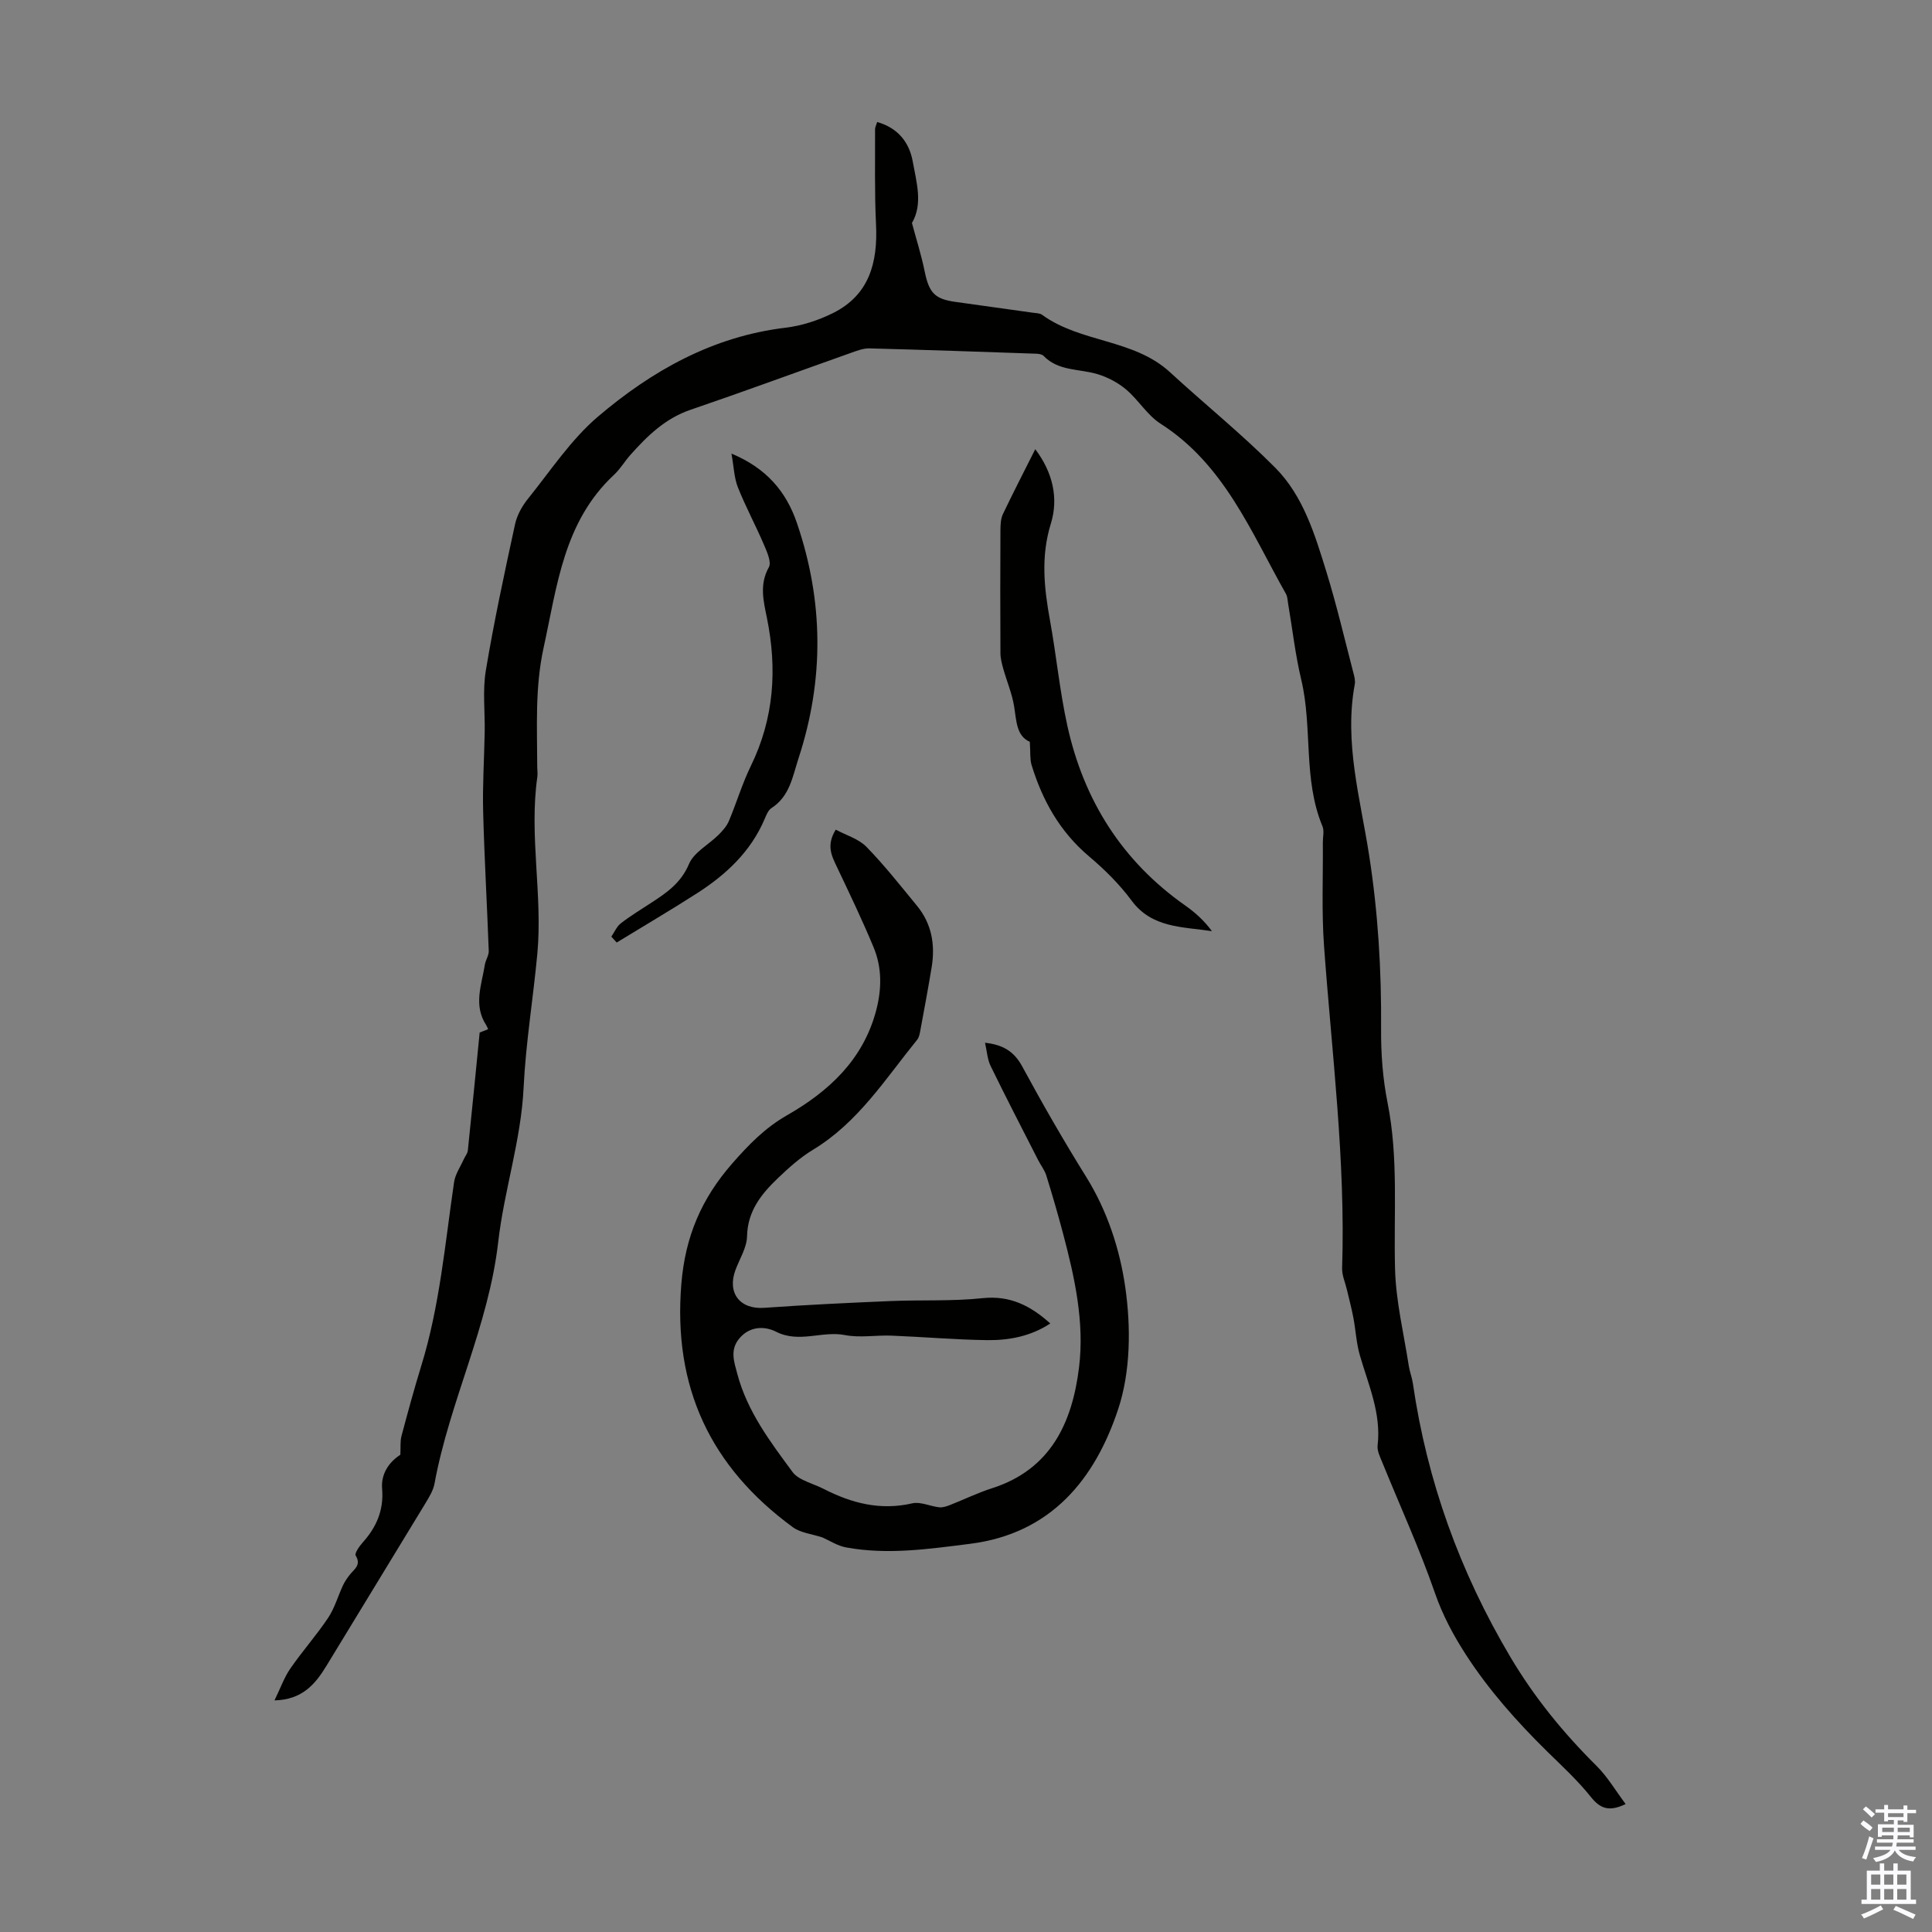
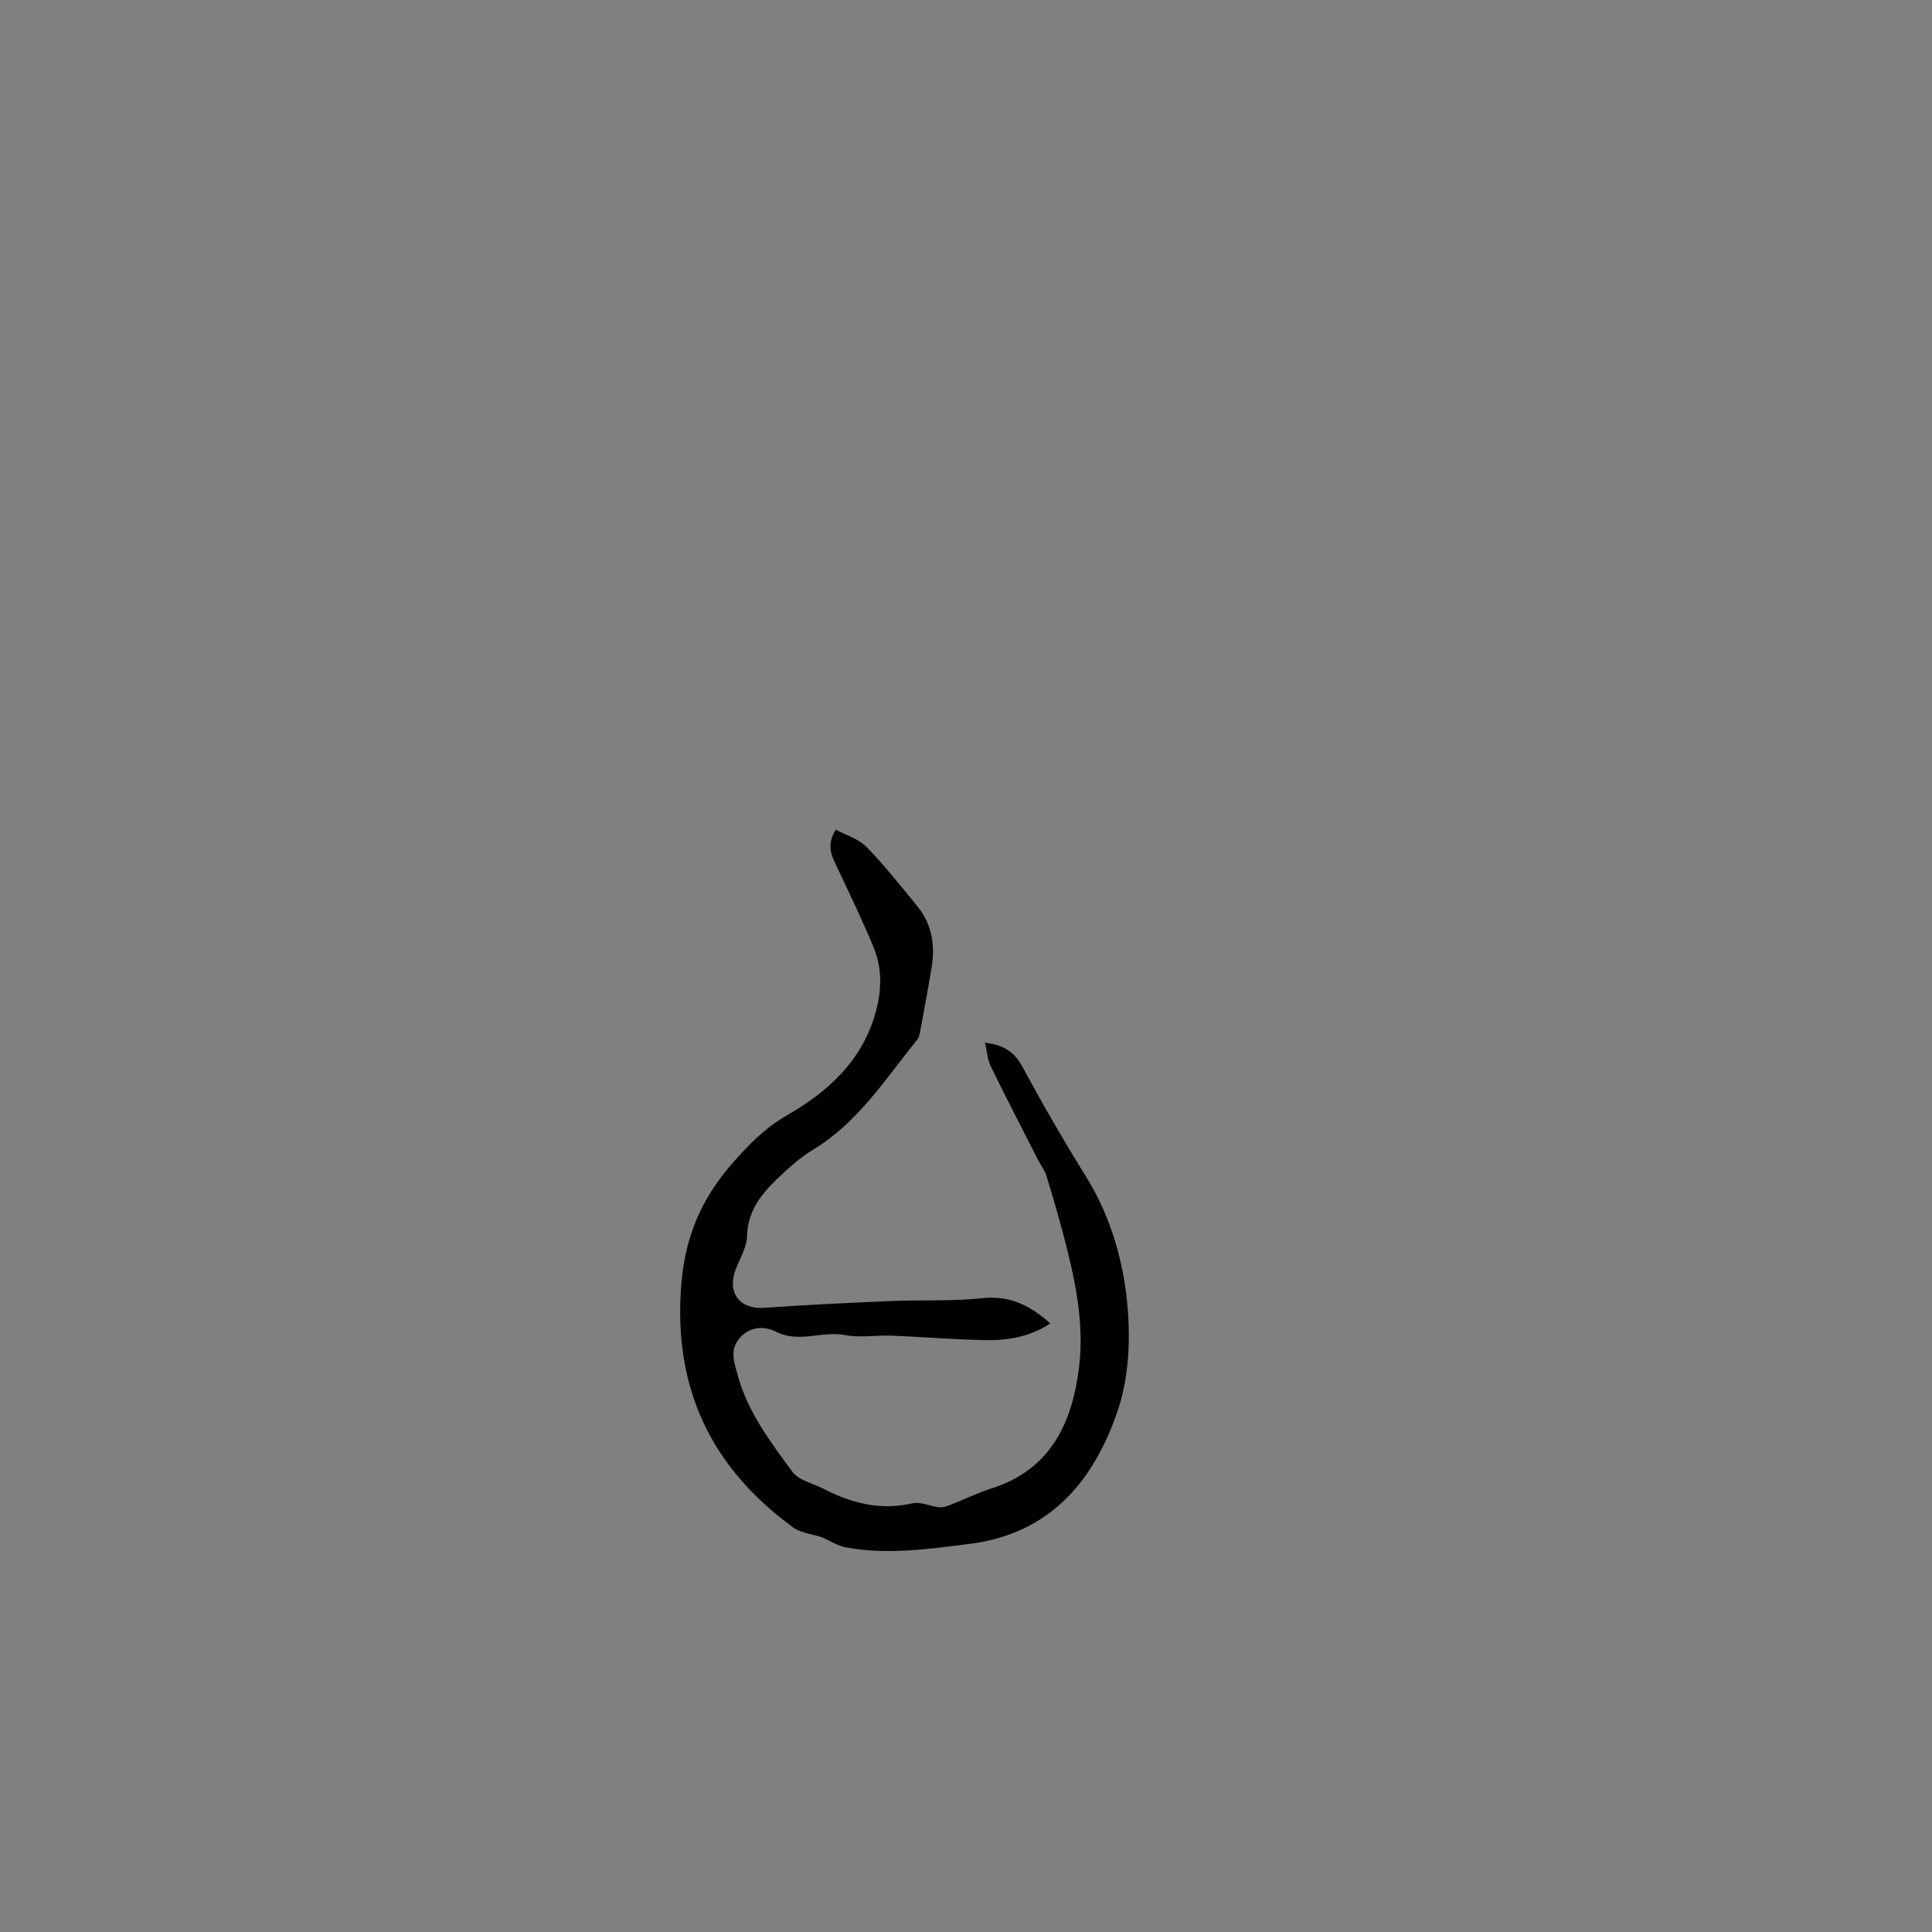
<svg xmlns="http://www.w3.org/2000/svg" enable-background="new 0 0 400 400" viewBox="0 0 400 400">
  <rect x="0" y="0" width="400" height="400" fill="#808080" stroke="none" />
  <g fill="#010100">
-     <path d="m82.89 301.19c.08-1.58-.06-2.78.23-3.87 1.29-4.83 2.6-9.67 4.07-14.45 3.85-12.43 4.94-25.33 6.82-38.11.24-1.66 1.32-3.2 2.03-4.79.27-.6.76-1.16.82-1.78.84-7.97 1.61-15.96 2.45-24.42.1-.04.87-.34 1.75-.68-.14-.29-.23-.59-.39-.84-2.71-4.12-.95-8.35-.28-12.54.16-.96.83-1.9.8-2.83-.35-9.62-.91-19.23-1.16-28.86-.14-5.46.22-10.94.32-16.4.08-4.28-.46-8.65.24-12.83 1.69-10.13 3.86-20.19 6.04-30.23.41-1.88 1.45-3.77 2.67-5.28 4.69-5.82 8.9-12.26 14.51-17.03 11.17-9.5 23.78-16.6 38.82-18.4 3.37-.4 6.81-1.53 9.85-3.04 7.53-3.76 9.27-10.5 8.89-18.35-.32-6.55-.17-13.13-.2-19.7 0-.42.24-.84.44-1.5 4.29 1.22 6.65 4.19 7.37 8.21.76 4.27 2.14 8.74-.17 12.7.88 3.3 1.94 6.61 2.63 10 .91 4.46 2.08 5.75 6.42 6.34 5.32.73 10.63 1.48 15.95 2.23.66.09 1.45.08 1.95.44 7.99 5.82 18.94 4.96 26.46 11.87 7.23 6.65 14.91 12.84 21.82 19.8 5.79 5.84 8.18 13.79 10.56 21.48 2.14 6.93 3.79 14.01 5.62 21.03.2.75.41 1.58.27 2.32-2.23 12.01 1.14 23.61 2.95 35.24 1.88 12 2.59 23.97 2.5 36.08-.04 5.11.34 10.31 1.34 15.31 2.29 11.45 1.24 22.95 1.55 34.45.18 6.71 1.82 13.38 2.85 20.06.19 1.21.66 2.38.84 3.59 2.94 20.24 9.73 39.03 20.19 56.66 4.98 8.39 10.97 15.72 17.83 22.53 2.3 2.28 3.98 5.18 6.03 7.91-3.5 1.69-5.31.9-7.23-1.51-2.71-3.39-5.95-6.37-9.06-9.42-6.22-6.12-12-12.62-16.75-19.95-2.6-4.02-4.84-8.19-6.45-12.84-3.18-9.17-7.24-18.03-10.9-27.04-.46-1.12-1.09-2.38-.96-3.5.77-6.62-1.89-12.49-3.66-18.59-.74-2.53-.87-5.24-1.36-7.85-.37-1.94-.88-3.85-1.33-5.77-.35-1.49-1.04-3-1-4.48.73-22.33-2.13-44.45-3.74-66.65-.52-7.13-.19-14.32-.25-21.48-.01-1.12.32-2.38-.07-3.34-4.07-9.75-2.02-20.37-4.4-30.37-1.24-5.19-1.83-10.54-2.73-15.82-.11-.66-.12-1.39-.44-1.95-7.23-12.78-12.74-26.78-25.96-35.23-2.75-1.76-4.57-4.91-7.12-7.07-1.68-1.42-3.8-2.54-5.91-3.18-3.77-1.15-8.09-.58-11.19-3.79-.33-.34-1.02-.43-1.55-.45-11.5-.4-23-.8-34.51-1.1-1.28-.03-2.62.5-3.86.94-11.06 3.92-22.07 7.98-33.17 11.77-5.24 1.79-8.93 5.39-12.44 9.33-1.19 1.33-2.11 2.93-3.41 4.14-10.42 9.71-11.77 22.98-14.58 35.83-1.8 8.25-1.33 16.44-1.31 24.69 0 .67.12 1.36.02 2.01-1.74 12.21 1.13 24.42 0 36.62-.86 9.24-2.39 18.43-2.84 27.68-.52 10.93-4.04 21.32-5.26 31.99-1.99 17.43-10.07 33.04-13.19 50.04-.25 1.37-1.05 2.69-1.79 3.92-6.83 11.27-13.73 22.51-20.57 33.78-2.32 3.82-5.02 7.04-10.77 7.18 1.24-2.54 2.01-4.76 3.29-6.61 2.48-3.59 5.4-6.87 7.82-10.49 1.35-2.03 2.03-4.5 3.08-6.74.37-.78.87-1.51 1.41-2.19.91-1.16 2.41-1.98 1.21-3.96-.28-.46.79-1.97 1.5-2.76 2.81-3.15 4.32-6.63 3.98-10.98-.31-3.28 1.55-5.7 3.77-7.13z" />
    <path d="m203.94 215.89c3.67.4 5.99 1.76 7.68 4.87 4.2 7.76 8.61 15.43 13.28 22.93 4.39 7.07 6.96 15.02 8.08 22.85 1.18 8.22 1.1 17.44-1.47 25.2-4.79 14.45-13.84 25.76-30.67 27.89-8.57 1.08-17.1 2.33-25.7.74-1.77-.33-3.39-1.41-4.84-2.05-2.23-.74-4.54-.95-6.14-2.12-17.05-12.48-24.87-28.98-23.09-50.43.81-9.81 4.19-17.63 10.51-24.86 3.41-3.9 6.79-7.39 11.39-10.02 8.61-4.93 15.71-11.46 18.41-21.61 1.19-4.47 1.25-8.93-.52-13.17-2.34-5.64-4.99-11.15-7.61-16.67-1.08-2.27-2.21-4.43-.22-7.67 2.14 1.15 4.72 1.89 6.35 3.55 3.74 3.83 7.06 8.07 10.47 12.21 3.04 3.7 3.8 8.03 3.05 12.65-.72 4.41-1.55 8.81-2.36 13.2-.12.64-.25 1.38-.63 1.86-6.6 8.14-12.25 17.15-21.55 22.78-2.65 1.6-5.03 3.73-7.28 5.88-3.42 3.27-6.3 6.8-6.41 12.05-.05 2.33-1.51 4.63-2.38 6.93-1.81 4.83.92 8.26 5.95 7.89 8.69-.62 17.4-1.03 26.11-1.4 6.37-.27 12.79.07 19.1-.6 5.69-.6 9.92 1.57 14 5.24-4.02 2.65-8.52 3.51-13.09 3.45-6.59-.09-13.17-.67-19.76-.93-3.23-.13-6.56.49-9.68-.12-4.73-.92-9.47 1.74-14.24-.69-2.4-1.22-5.51-1.17-7.66 1.45-1.93 2.36-1.03 4.79-.36 7.31 2.07 7.77 6.8 14.01 11.45 20.31.5.68 1.31 1.2 2.08 1.58 1.39.7 2.91 1.16 4.3 1.87 5.81 2.98 11.76 4.54 18.38 3.01 1.7-.39 3.7.61 5.58.82.71.08 1.51-.19 2.21-.46 2.91-1.14 5.74-2.53 8.71-3.48 12.2-3.9 16.63-13.62 18.03-25 1.16-9.42-.91-18.71-3.33-27.83-1.06-3.99-2.21-7.96-3.44-11.91-.35-1.14-1.15-2.13-1.7-3.22-3.29-6.45-6.62-12.88-9.79-19.38-.72-1.41-.8-3.14-1.2-4.9z" />
-     <path d="m213.21 153.58c-2.76-1.19-2.76-4.27-3.24-7.29-.43-2.67-1.52-5.23-2.26-7.85-.29-1.05-.58-2.15-.58-3.23-.05-8.5-.04-17.01 0-25.51.01-1.09.06-2.3.51-3.26 2.11-4.43 4.37-8.79 6.7-13.44 3.64 4.82 4.85 10.17 3.23 15.4-2.11 6.82-1.4 13.33-.18 20.05 1.32 7.25 2.01 14.64 3.6 21.83 3.4 15.41 11.33 28.01 24.39 37.19 2.07 1.45 3.96 3.16 5.54 5.32-6.11-.94-12.4-.62-16.62-6.31-2.51-3.39-5.59-6.45-8.83-9.18-6.04-5.1-9.66-11.59-11.91-18.97-.35-1.24-.2-2.62-.35-4.75z" />
-     <path d="m151.44 93.91c7.27 3.04 11.35 7.88 13.57 14.42 5.51 16.18 5.64 32.39.32 48.66-1.24 3.8-1.82 7.87-5.6 10.31-.68.44-1.07 1.43-1.41 2.24-2.87 6.77-7.98 11.53-13.99 15.39-5.48 3.52-11.1 6.81-16.65 10.21-.37-.41-.74-.81-1.11-1.22.65-.94 1.12-2.11 1.98-2.77 2.03-1.57 4.24-2.9 6.39-4.31 3.17-2.06 6.07-4.08 7.71-7.96 1.03-2.44 4.07-4 6.12-6.04.83-.83 1.68-1.78 2.13-2.84 1.59-3.77 2.76-7.74 4.55-11.41 4.82-9.88 5.49-20.09 3.32-30.72-.7-3.43-1.58-6.88.41-10.42.59-1.06-.39-3.21-1.03-4.71-1.71-4-3.79-7.84-5.39-11.87-.77-1.96-.82-4.22-1.32-6.96z" />
  </g>
-   <path d="m385.2 377.6.6-.7c.6.4 1.3.9 1.9 1.5l-.6.7c-.8-.5-1.4-1-1.9-1.5zm.3 7.1c.6-1.4 1.1-2.9 1.5-4.5.3.1.6.3.9.4-.5 1.4-1 2.9-1.5 4.4zm.2-10.1.6-.6c.7.5 1.3 1.1 1.9 1.6l-.7.7c-.6-.6-1.2-1.2-1.8-1.7zm8.4-.8h.8v.9h1.8v.7h-1.8v1.8h-.8v-.3h-1.2v.9h3.3v2.6h-.8v-.4h-2.5c0 .3 0 .6-.1.8h3.4v.7h-3.5c0 .3-.1.6-.1.8h4v.7h-3.5c.7.9 1.9 1.3 3.6 1.5-.2.2-.4.5-.6.9-1.9-.3-3.2-1.1-3.8-2.3-.5 1.1-1.8 2-3.9 2.4-.2-.3-.4-.5-.6-.8 1.9-.4 3.1-.9 3.6-1.7h-3.2v-.7h3.5c.1-.2.1-.5.2-.8h-3.3v-.7h3.4c0-.2 0-.5 0-.8h-2.4v.3h-.8v-2.6h3.3v-.9h-1.2v.3h-.8v-1.8h-1.8v-.7h1.8v-.9h.8v.9h3.2zm-4.4 5.5h2.4c0-.3 0-.6 0-.9h-2.4zm1.2-3.1h3.2v-.8h-3.2zm4.4 2.2h-2.4v.9h2.5v-.9z" fill="#fbfafc" />
-   <path d="m389.2 385.8h.9v1.5h1.9v-1.5h.9v1.5h2.7v6h1.1v.9h-11.3v-.9h1.1v-6h2.7zm.2 8.7.5.8c-1.2.6-2.5 1.3-4 1.9-.2-.3-.3-.6-.6-.8 1.6-.6 3-1.3 4.1-1.9zm-2-4.3h1.9v-2.1h-1.9zm0 3.1h1.9v-2.2h-1.9zm2.7-3.1h1.9v-2.1h-1.9zm0 3.1h1.9v-2.2h-1.9zm2.4 1.3c1.4.6 2.7 1.2 4.1 1.8l-.5.9c-1.5-.7-2.8-1.4-4.1-1.9zm2.2-6.5h-1.9v2.1h1.9zm-1.9 5.2h1.9v-2.2h-1.9z" fill="#fbfafc" />
</svg>